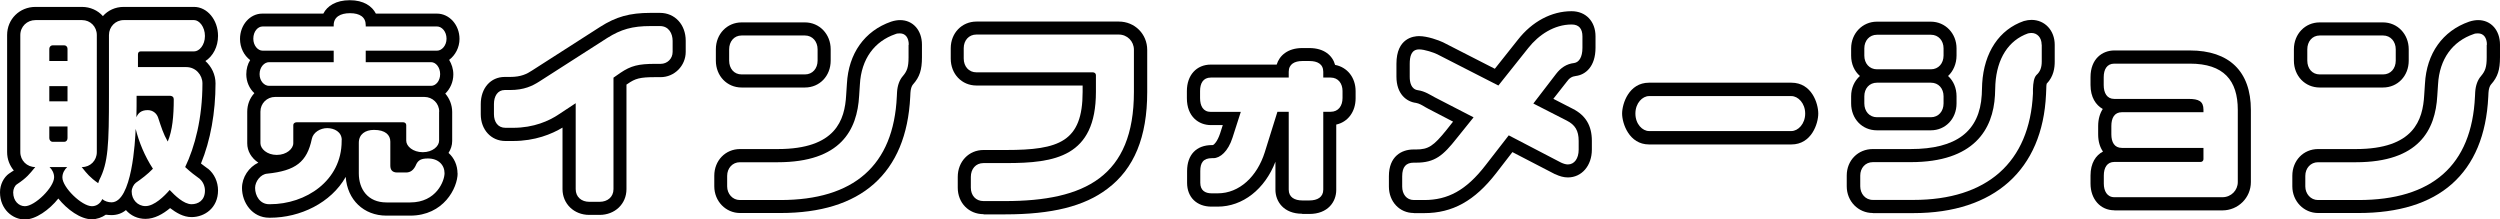
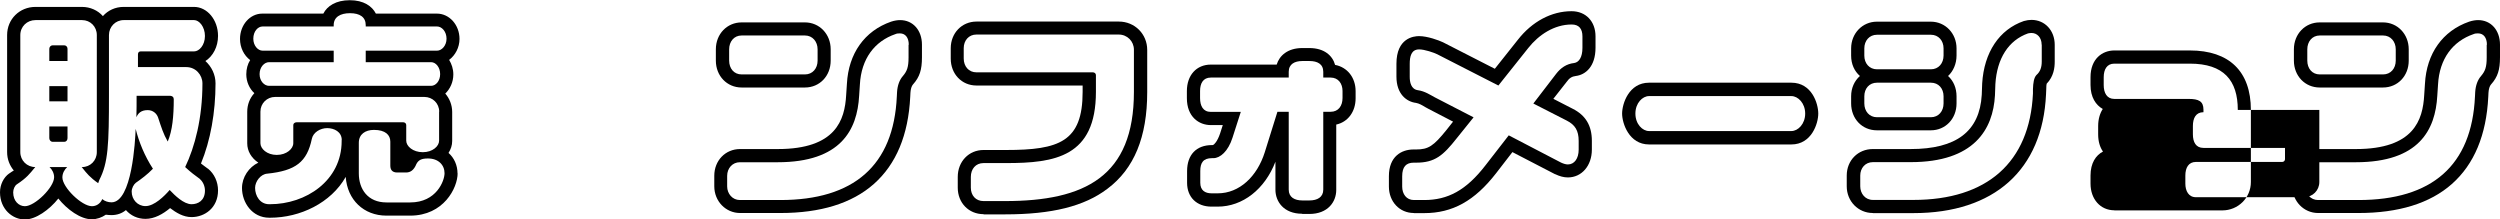
<svg xmlns="http://www.w3.org/2000/svg" id="_レイヤー_2" data-name="レイヤー 2" viewBox="0 0 238.84 20.97">
  <defs>
    <style>
      .cls-1 {
        fill: #000;
        stroke-width: 0px;
      }
    </style>
  </defs>
  <g id="text_photo" data-name="text&amp;amp;photo">
    <g>
      <path class="cls-1" d="M5.57,18.97c-.86,1.08-2.16,2-3.19,2-1.17,0-2.38-.97-2.38-2.6,0-.73.35-1.43.88-1.8l.04-.02c.15-.11.29-.2.4-.26-.4-.48-.64-1.08-.64-1.76V3.35C.68,1.83,1.87.66,3.39.66h4.44c.79,0,1.52.33,2,.88.48-.55,1.19-.88,1.98-.88h6.73c1.25,0,2.29,1.23,2.29,2.77,0,1.03-.48,1.94-1.21,2.4.59.53.97,1.3.97,2.13,0,2.77-.48,5.46-1.39,7.66.22.18.42.31.64.48l.04.02c.59.48.95,1.25.95,2.07,0,1.67-1.28,2.55-2.53,2.55-.79,0-1.47-.42-2.05-.86-.68.57-1.5,1.03-2.35,1.03-.75,0-1.41-.31-1.87-.84-.37.31-.84.48-1.39.48-.18,0-.35-.02-.53-.04-.37.26-.86.44-1.34.44-1.06,0-2.35-.92-3.21-2ZM19.1,17.1c-.46-.33-.9-.66-1.41-1.14.92-1.91,1.65-4.66,1.65-7.99,0-.81-.64-1.56-1.54-1.56h-4.62v-1.19c0-.15.04-.31.29-.31h5.08c.48,0,1.03-.59,1.03-1.47s-.55-1.52-1.03-1.52h-6.73c-.79,0-1.41.64-1.41,1.43v5.68c0,4.8-.07,6.51-.92,8.16l-.11.31c-.79-.55-1.1-.95-1.47-1.41-.02-.04-.07-.09-.11-.13h.04c.79,0,1.41-.62,1.41-1.43V3.35c0-.81-.62-1.43-1.41-1.43H3.39c-.81,0-1.45.62-1.45,1.43v11.18c0,.81.64,1.43,1.43,1.43l-.11.13c-.4.48-.7.9-1.65,1.52-.2.13-.35.46-.35.77,0,.84.55,1.32,1.12,1.32.95,0,2.79-1.8,2.79-2.77,0-.37-.18-.73-.44-.97h1.69c-.26.24-.46.59-.46.99,0,.95,1.85,2.75,2.82,2.75.4,0,.79-.22.99-.68.22.2.57.31.88.31,1.96,0,2.27-5.88,2.31-7.02.31,1.25.86,2.6,1.65,3.81-.53.55-1.1.97-1.63,1.34-.2.15-.4.51-.4.84,0,.77.57,1.39,1.32,1.39.84,0,1.8-.95,2.31-1.54.48.51,1.34,1.36,2.09,1.36.62,0,1.28-.35,1.28-1.3,0-.42-.18-.84-.48-1.1ZM4.71,4.66c0-.18.15-.33.31-.33h1.12c.18,0,.31.15.31.33v1.17h-1.74v-1.17ZM4.71,8.23h1.74v1.45h-1.74v-1.45ZM6.14,13.55h-1.12c-.15,0-.31-.15-.31-.35v-1.12h1.74v1.12c0,.2-.13.35-.31.35ZM16.02,13.51c-.42-.73-.59-1.3-.92-2.29-.13-.37-.48-.7-.99-.7-.64,0-.92.31-1.08.68.02-.53.02-1.45.02-2.05h3.15c.29,0,.4.15.4.33,0,1.61-.13,2.99-.57,4.03Z" />
      <path class="cls-1" d="M43.72,16.55c0,1.41-1.34,4.05-4.53,4.05h-2.27c-2.18,0-3.74-1.52-3.89-3.7-1.41,2.49-4.36,3.9-7.22,3.9h-.09c-1.63,0-2.6-1.45-2.6-2.84,0-1.03.66-2,1.56-2.42-.66-.44-1.06-1.1-1.06-1.85v-3.01c0-.68.24-1.3.68-1.78-.48-.44-.77-1.1-.77-1.8,0-.51.13-.99.37-1.36-.59-.44-.97-1.19-.97-2.02,0-1.34.95-2.42,2.13-2.42h5.83c.37-.73,1.21-1.28,2.53-1.28s2.13.57,2.49,1.28h5.83c1.19,0,2.16,1.08,2.16,2.42,0,.81-.4,1.56-.99,2,.24.4.4.86.4,1.39,0,.73-.31,1.39-.77,1.83.4.46.66,1.08.66,1.76v2.77c0,.42-.13.79-.35,1.14.53.46.86,1.17.86,1.96ZM41.76,2.53h-6.82v-.13c0-.77-.57-1.14-1.5-1.14s-1.56.37-1.56,1.14v.13h-6.8c-.44,0-.88.46-.88,1.17,0,.66.44,1.14.88,1.14h6.8v1.1h-6.18c-.44,0-.9.46-.9,1.14s.46,1.12.9,1.12h15.49c.44,0,.86-.46.86-1.12s-.42-1.14-.86-1.14h-6.25v-1.1h6.82c.44,0,.9-.48.9-1.14,0-.7-.46-1.17-.9-1.17ZM32.65,13.38c0-.79-.73-1.14-1.39-1.14s-1.34.4-1.47,1.03c-.46,2.2-1.54,3.04-4.25,3.32-.64.04-1.17.75-1.17,1.36,0,.75.46,1.56,1.34,1.56h.09c3.41,0,6.84-2.24,6.84-6.03v-.11ZM41.96,10.67c0-.79-.62-1.41-1.43-1.41h-14.24c-.79,0-1.41.62-1.41,1.41v3.01c0,.53.62,1.12,1.56,1.12s1.58-.59,1.58-1.12v-1.74c0-.15.15-.26.33-.26h10.17c.15,0,.29.11.29.26v1.5c0,.53.64,1.1,1.58,1.1s1.56-.57,1.56-1.1v-2.77ZM40.88,15.14c-.62,0-.9.15-1.1.53-.24.59-.57.81-.99.81h-.84c-.48,0-.66-.26-.66-.66v-2.29c0-.64-.48-1.12-1.56-1.12-.84,0-1.45.42-1.45,1.23v2.93c0,1.5.86,2.77,2.64,2.77h2.27c2.51,0,3.28-2.07,3.28-2.79,0-.79-.59-1.41-1.58-1.41Z" />
-       <path class="cls-1" d="M56.29,20.53c-1.45,0-2.55-1.06-2.55-2.46v-5.88c-1.03.62-2.62,1.28-4.73,1.28h-.73c-1.36,0-2.35-1.08-2.35-2.55v-.97c0-1.54.95-2.6,2.29-2.6h.51c1.06,0,1.61-.29,2.11-.62l6.49-4.16c1.52-.97,2.82-1.34,4.82-1.34h.9c1.43,0,2.46,1.12,2.46,2.66v1.06c0,1.34-1.08,2.42-2.4,2.42h-.51c-1.47,0-1.91.13-2.64.64l-.11.07v9.99c0,1.41-1.1,2.46-2.57,2.46h-.99ZM64.26,3.9c0-.7-.37-1.41-1.21-1.41h-.9c-1.74,0-2.82.31-4.14,1.14l-6.49,4.16c-.66.42-1.45.81-2.79.81h-.51c-.68,0-1.03.59-1.03,1.34v.97c0,.73.37,1.3,1.1,1.3h.73c2,0,3.45-.68,4.31-1.25l1.67-1.1v8.21c0,.75.55,1.21,1.3,1.21h.99c.75,0,1.32-.46,1.32-1.21V7.42l.66-.46c1.01-.68,1.72-.86,3.34-.86h.51c.62,0,1.14-.48,1.14-1.14v-1.06Z" />
      <path class="cls-1" d="M70.7,20.35c-1.36,0-2.46-1.12-2.46-2.55v-1.01c0-1.45,1.06-2.55,2.46-2.55h3.61c5.54,0,6.4-2.77,6.53-5.17l.07-1.06c.15-2.9,1.69-5.06,4.22-5.94.33-.11.64-.15.86-.15,1.23,0,2.09.97,2.09,2.35v1.21c0,1.19-.22,1.87-.84,2.57l-.02.02c-.13.15-.22.44-.24.79l-.02.4c-.18,3.63-1.34,6.43-3.48,8.32-2.09,1.85-5.1,2.77-8.91,2.77h-3.87ZM70.85,8.36c-1.39,0-2.46-1.1-2.46-2.57v-1.08c0-1.47,1.08-2.57,2.46-2.57h6.05c1.39,0,2.46,1.12,2.46,2.57v1.08c0,1.47-1.06,2.57-2.46,2.57h-6.05ZM86.82,4.27c0-.68-.33-1.08-.84-1.08-.13,0-.29,0-.44.07-1.98.68-3.26,2.35-3.39,4.82l-.07,1.06c-.18,3.26-1.74,6.36-7.79,6.36h-3.61c-.7,0-1.21.57-1.21,1.3v1.01c0,.7.51,1.3,1.21,1.3h3.87c7,0,10.83-3.28,11.13-9.9l.02-.4c.04-.66.24-1.19.57-1.56.37-.44.53-.81.53-1.76v-1.21ZM78.11,4.71c0-.73-.48-1.32-1.21-1.32h-6.05c-.73,0-1.19.59-1.19,1.32v1.08c0,.75.46,1.32,1.19,1.32h6.05c.73,0,1.21-.57,1.21-1.32v-1.08Z" />
      <path class="cls-1" d="M93.96,20.46c-1.41,0-2.46-1.08-2.46-2.53v-1.03c0-1.47,1.06-2.57,2.46-2.57h2.16c5.06,0,7.31-.79,7.31-5.54v-.62h-10.14c-1.41,0-2.46-1.1-2.46-2.57v-.99c0-1.45,1.06-2.55,2.46-2.55h13.6c1.52,0,2.71,1.19,2.71,2.71v4.03c0,4.29-1.25,7.33-3.81,9.24-2.2,1.67-5.3,2.44-9.77,2.44h-2.05ZM108.33,4.75c0-.81-.64-1.45-1.45-1.45h-13.6c-.73,0-1.21.57-1.21,1.3v.99c0,.75.48,1.32,1.21,1.32h11.13c.15,0,.29.11.29.26v1.61c0,6.21-3.92,6.8-8.58,6.8h-2.16c-.75,0-1.21.57-1.21,1.32v1.03c0,.73.46,1.28,1.21,1.28h2.05c7.64,0,12.32-2.35,12.32-10.43v-4.03Z" />
      <path class="cls-1" d="M124.4,20.42c-1.76,0-2.55-1.17-2.55-2.29v-2.68c-1.01,2.62-3.12,4.29-5.52,4.29h-.59c-1.41,0-2.33-.9-2.33-2.27v-1.12c0-1.56.88-2.49,2.38-2.49h.09c.11-.04.42-.33.68-1.1l.26-.81h-1.14c-1.14,0-2.29-.79-2.29-2.57v-.68c0-1.52.92-2.53,2.29-2.53h6.29c.26-.86,1.06-1.58,2.44-1.58h.68c1.43,0,2.22.73,2.46,1.61,1.17.22,1.96,1.21,1.96,2.51v.68c0,1.3-.75,2.27-1.85,2.51v6.25c0,1.12-.79,2.29-2.57,2.29h-.68ZM128.26,8.69c0-.7-.4-1.28-1.14-1.28h-.7v-.55c0-.75-.57-1.03-1.32-1.03h-.68c-.73,0-1.3.29-1.3,1.03v.55h-7.44c-.75,0-1.03.57-1.03,1.28v.68c0,.75.29,1.32,1.03,1.32h2.86l-.79,2.46c-.42,1.32-1.19,1.96-1.83,1.96h-.13c-.84,0-1.12.44-1.12,1.23v1.12c0,.73.46,1.01,1.08,1.01h.59c2.07,0,3.76-1.61,4.49-3.92l1.21-3.87h1.08v7.44c0,.73.57,1.03,1.3,1.03h.68c.75,0,1.32-.31,1.32-1.03v-7.44h.7c.75,0,1.14-.57,1.14-1.32v-.68Z" />
      <path class="cls-1" d="M135.07,20.35c-1.36,0-2.38-1.08-2.38-2.53v-.99c0-1.89,1.21-2.55,2.35-2.55h.24c1.19,0,1.67-.33,2.9-1.85l.64-.81-2.33-1.21c-.11-.07-.22-.11-.33-.18-.29-.18-.59-.35-.88-.4-.9-.11-1.87-.84-1.87-2.51v-1.23c0-2.46,1.65-2.64,2.16-2.64.81,0,1.89.4,2.29.59l4.95,2.53,2.2-2.77c1.36-1.74,3.21-2.73,5.13-2.73,1.36,0,2.29.97,2.29,2.4v1.08c0,1.83-.97,2.6-1.89,2.71-.35.04-.62.2-.86.55l-1.28,1.63,1.85.95c1.23.62,1.83,1.61,1.83,3.06v.84c0,1.54-.97,2.66-2.29,2.66-.4,0-.79-.11-1.21-.31h-.02l-4.07-2.11-1.56,2.02c-2.05,2.64-4.16,3.81-6.87,3.81h-.99ZM151.18,3.48c0-.73-.33-1.14-1.03-1.14-1.67,0-3.15.99-4.14,2.24l-2.86,3.59-5.85-2.99c-.31-.15-1.19-.46-1.72-.46-.77,0-.9.7-.9,1.39v1.23c0,.48.11,1.19.79,1.28.66.09,1.19.46,1.61.68l3.7,1.91-1.61,2c-1.3,1.65-2.09,2.33-3.87,2.33h-.24c-.73,0-1.1.4-1.1,1.3v.99c0,.7.4,1.28,1.12,1.28h.99c2.24,0,4-.92,5.85-3.32l2.22-2.86,4.99,2.6c.24.11.46.18.66.18.62,0,1.03-.57,1.03-1.41v-.84c0-.99-.35-1.54-1.14-1.94l-3.19-1.63,2.18-2.84c.44-.57.99-.95,1.72-1.03.46-.07.79-.55.79-1.45v-1.08Z" />
      <path class="cls-1" d="M157.54,13.8c-1.91,0-2.57-2.02-2.57-2.95s.64-2.95,2.57-2.95h13.6c1.96,0,2.57,2,2.57,2.95s-.64,2.95-2.57,2.95h-13.6ZM171.14,9.18h-13.6c-.62,0-1.3.66-1.3,1.67s.68,1.67,1.3,1.67h13.6c.64,0,1.32-.68,1.32-1.67s-.68-1.67-1.32-1.67Z" />
      <path class="cls-1" d="M178.92,20.35c-1.39,0-2.49-1.12-2.49-2.55v-1.03c0-1.45,1.08-2.53,2.49-2.53h3.61c4.38,0,6.6-1.69,6.8-5.19l.04-1.08c.18-2.97,1.63-5.15,3.98-5.96.24-.07.51-.11.73-.11,1.28,0,2.22,1.01,2.22,2.38v1.61c0,.57-.09,1.41-.77,2.11-.02.09-.04.24-.04.55l-.02.46c-.33,7.22-4.95,11.35-12.67,11.35h-3.87ZM186.11,7.26c.51.46.81,1.14.81,1.94v.68c0,1.47-1.06,2.57-2.46,2.57h-5.15c-1.41,0-2.46-1.1-2.46-2.57v-.68c0-.79.31-1.47.84-1.94-.53-.46-.84-1.14-.84-1.94v-.7c0-1.43,1.08-2.55,2.46-2.55h5.15c1.39,0,2.46,1.12,2.46,2.55v.68c0,.79-.31,1.5-.81,1.96ZM195.05,4.27c0-.7-.44-1.12-.97-1.12-.09,0-.22.02-.33.04-1.87.66-2.97,2.4-3.12,4.84l-.04,1.08c-.18,3.26-2,6.38-8.05,6.38h-3.61c-.73,0-1.21.57-1.21,1.28v1.03c0,.7.48,1.3,1.21,1.3h3.87c7,0,11.11-3.56,11.42-10.17v-.42c.02-.59.09-1.08.33-1.34.35-.31.51-.7.51-1.3v-1.61ZM185.68,4.62c0-.73-.48-1.3-1.21-1.3h-5.15c-.73,0-1.21.57-1.21,1.3v.7c0,.73.48,1.3,1.21,1.3h5.15c.73,0,1.21-.57,1.21-1.32v-.68ZM185.68,9.2c0-.75-.48-1.3-1.21-1.3h-5.15c-.73,0-1.21.55-1.21,1.3v.68c0,.75.48,1.32,1.21,1.32h5.15c.73,0,1.21-.57,1.21-1.32v-.68Z" />
-       <path class="cls-1" d="M201.99,20.09c-1.32,0-2.27-1.06-2.27-2.55v-.77c0-1.19.51-1.94,1.19-2.29-.29-.42-.46-.95-.46-1.65v-.79c0-.68.18-1.23.44-1.63-.66-.37-1.17-1.12-1.17-2.29v-.75c0-1.76,1.14-2.55,2.27-2.55h7.22c3.76,0,5.83,2,5.83,5.68v6.89c0,1.5-1.21,2.71-2.73,2.71h-10.32ZM213.79,10.5c0-2.82-1.34-4.42-4.58-4.42h-7.22c-.7,0-1.01.55-1.01,1.3v.75c0,.75.31,1.32,1.01,1.32h7.11c.95,0,1.41.22,1.41,1.03v.24h-7.79c-.73,0-1.01.57-1.01,1.32v.79c0,.75.29,1.3,1.01,1.3h7.79v1.08c0,.13-.11.26-.26.26h-8.25c-.7,0-1.01.55-1.01,1.3v.77c0,.7.31,1.3,1.01,1.3h10.32c.84,0,1.47-.66,1.47-1.45v-6.89Z" />
+       <path class="cls-1" d="M201.99,20.09c-1.32,0-2.27-1.06-2.27-2.55v-.77c0-1.19.51-1.94,1.19-2.29-.29-.42-.46-.95-.46-1.65v-.79c0-.68.18-1.23.44-1.63-.66-.37-1.17-1.12-1.17-2.29v-.75c0-1.76,1.14-2.55,2.27-2.55h7.22c3.76,0,5.83,2,5.83,5.68v6.89c0,1.5-1.21,2.71-2.73,2.71h-10.32ZM213.79,10.5c0-2.82-1.34-4.42-4.58-4.42h-7.22c-.7,0-1.01.55-1.01,1.3v.75c0,.75.31,1.32,1.01,1.32h7.11c.95,0,1.41.22,1.41,1.03v.24c-.73,0-1.01.57-1.01,1.32v.79c0,.75.29,1.3,1.01,1.3h7.79v1.08c0,.13-.11.26-.26.26h-8.25c-.7,0-1.01.55-1.01,1.3v.77c0,.7.31,1.3,1.01,1.3h10.32c.84,0,1.47-.66,1.47-1.45v-6.89Z" />
      <path class="cls-1" d="M221.46,20.35c-1.36,0-2.46-1.12-2.46-2.55v-1.01c0-1.45,1.06-2.55,2.46-2.55h3.61c5.54,0,6.4-2.77,6.53-5.17l.07-1.06c.15-2.9,1.69-5.06,4.22-5.94.33-.11.64-.15.86-.15,1.23,0,2.09.97,2.09,2.35v1.21c0,1.19-.22,1.87-.84,2.57l-.02.02c-.13.15-.22.44-.24.79l-.02.4c-.18,3.63-1.34,6.43-3.48,8.32-2.09,1.85-5.1,2.77-8.91,2.77h-3.87ZM221.61,8.36c-1.39,0-2.46-1.1-2.46-2.57v-1.08c0-1.47,1.08-2.57,2.46-2.57h6.05c1.39,0,2.46,1.12,2.46,2.57v1.08c0,1.47-1.06,2.57-2.46,2.57h-6.05ZM237.59,4.27c0-.68-.33-1.08-.84-1.08-.13,0-.29,0-.44.07-1.98.68-3.26,2.35-3.39,4.82l-.07,1.06c-.18,3.26-1.74,6.36-7.79,6.36h-3.61c-.7,0-1.21.57-1.21,1.3v1.01c0,.7.51,1.3,1.21,1.3h3.87c7,0,10.83-3.28,11.13-9.9l.02-.4c.04-.66.24-1.19.57-1.56.37-.44.53-.81.53-1.76v-1.21ZM228.88,4.71c0-.73-.48-1.32-1.21-1.32h-6.05c-.73,0-1.19.59-1.19,1.32v1.08c0,.75.46,1.32,1.19,1.32h6.05c.73,0,1.21-.57,1.21-1.32v-1.08Z" />
    </g>
  </g>
</svg>